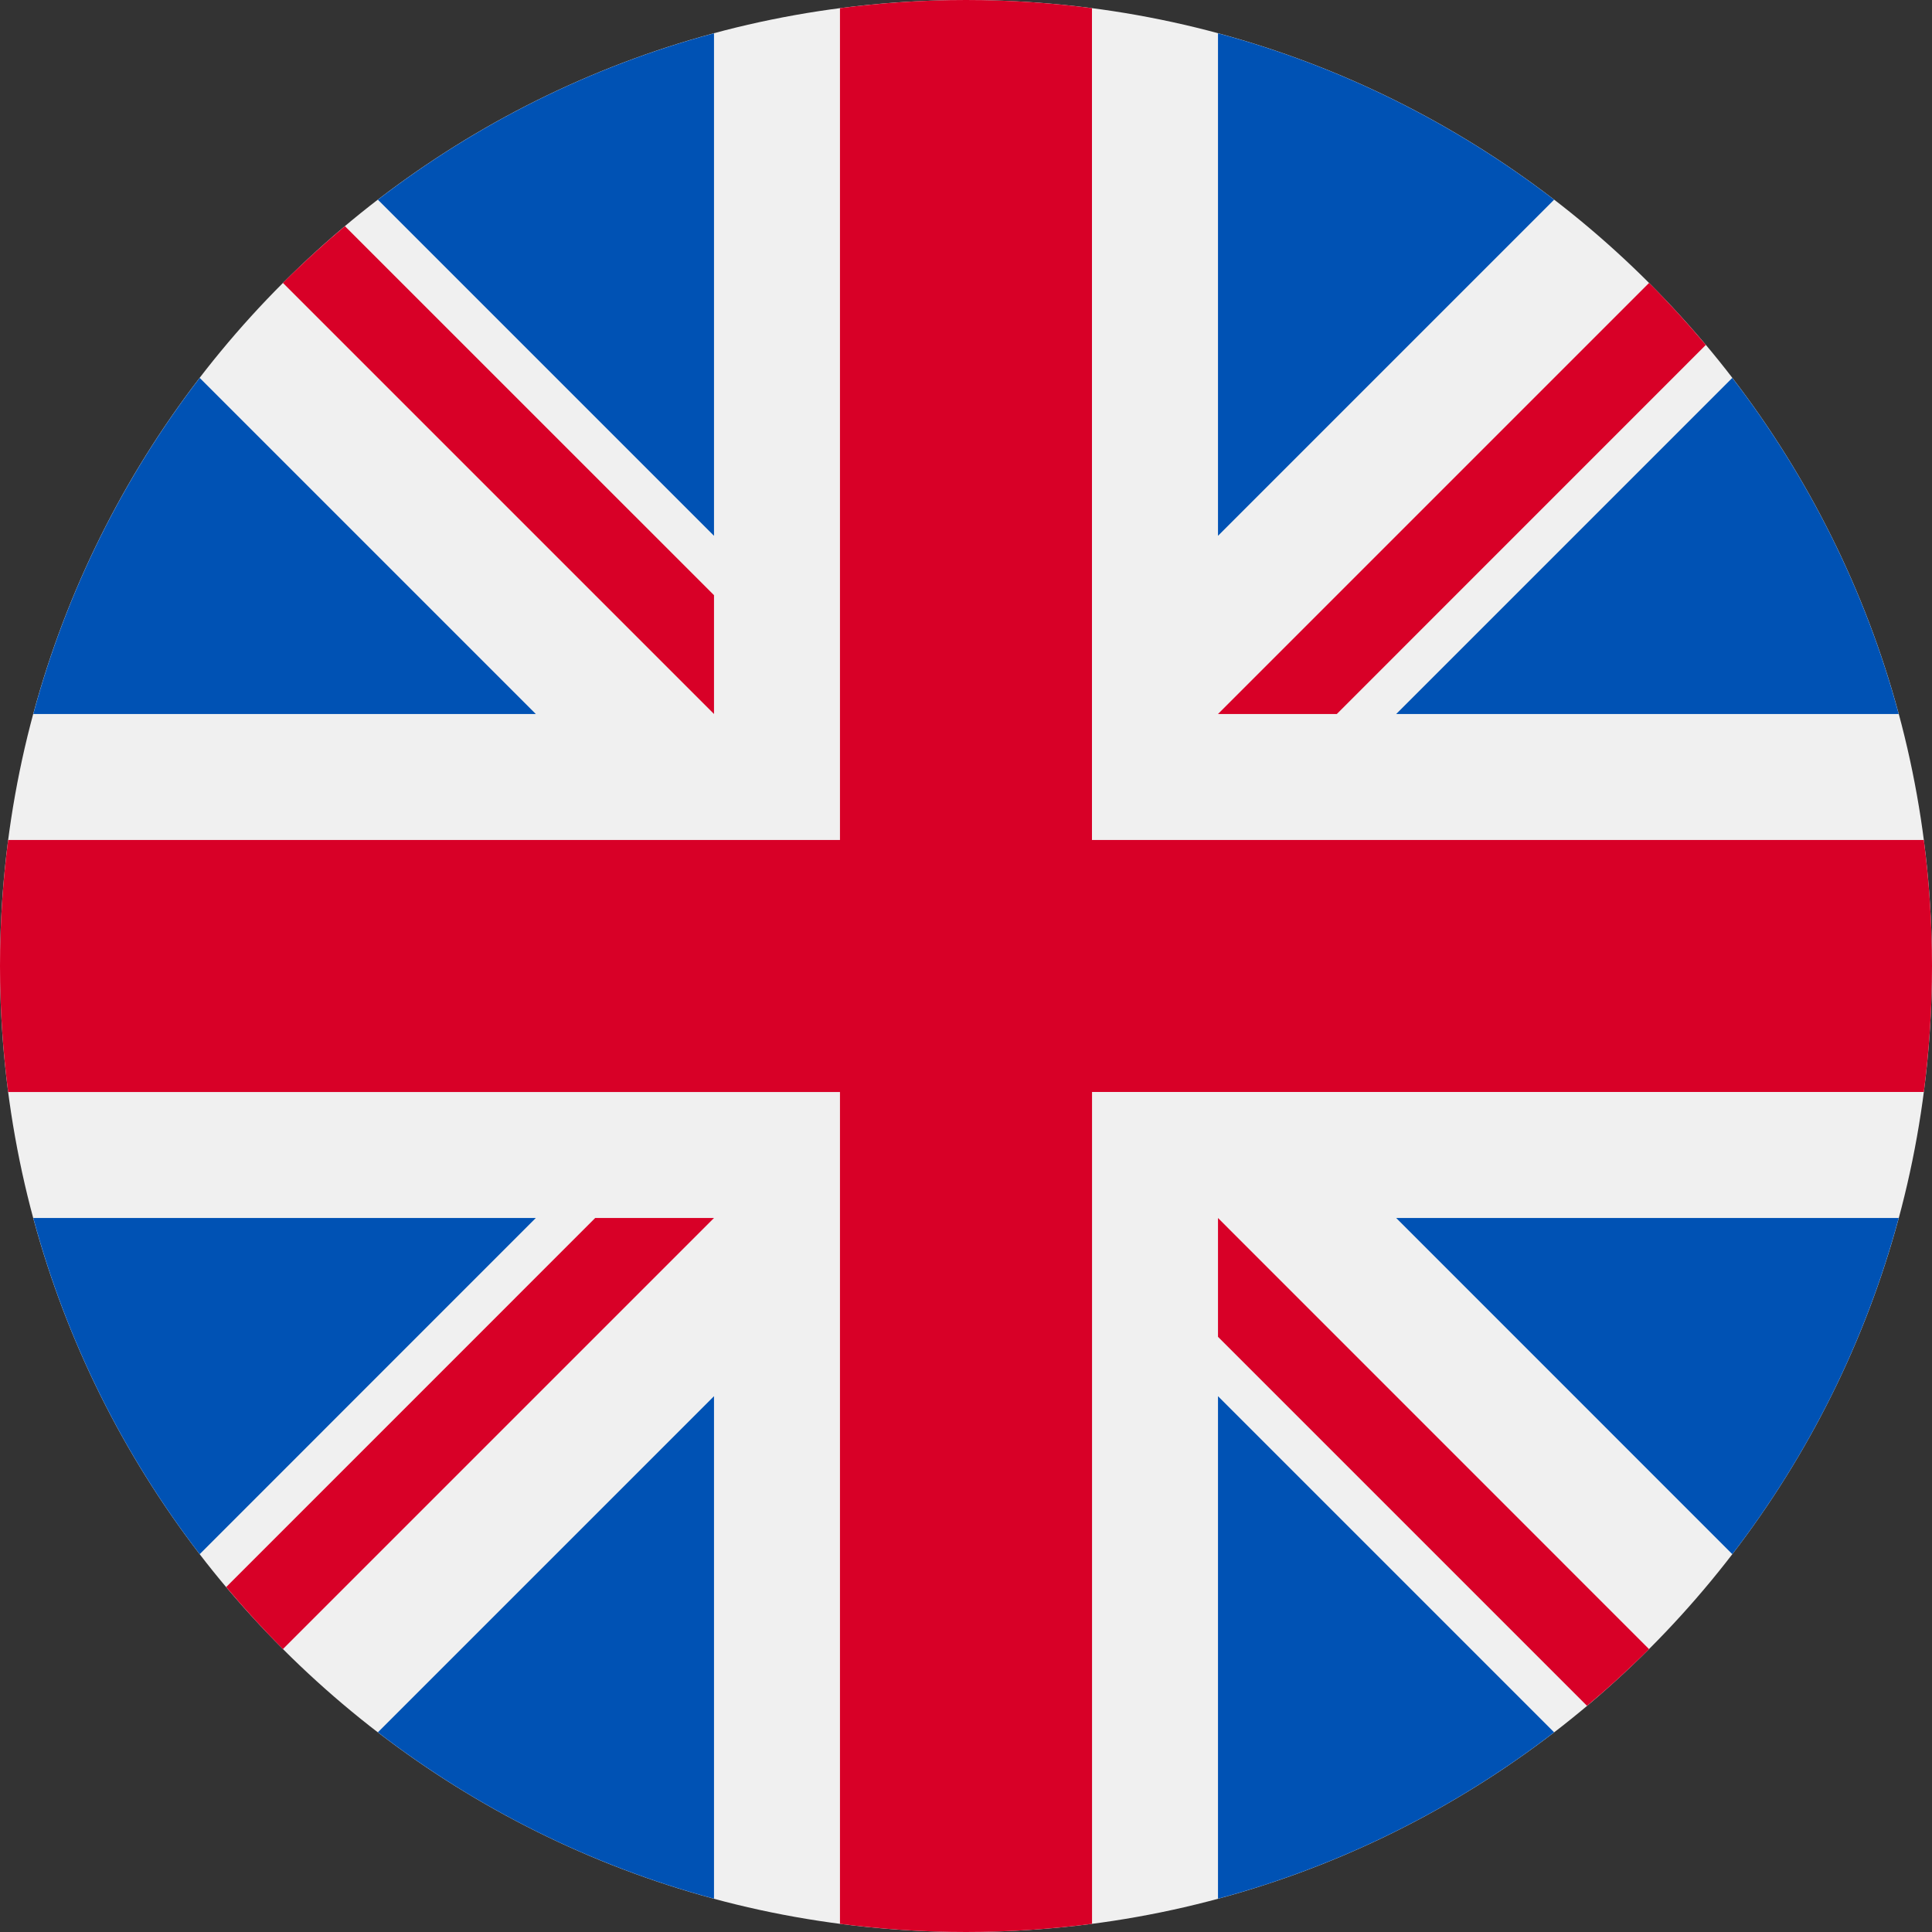
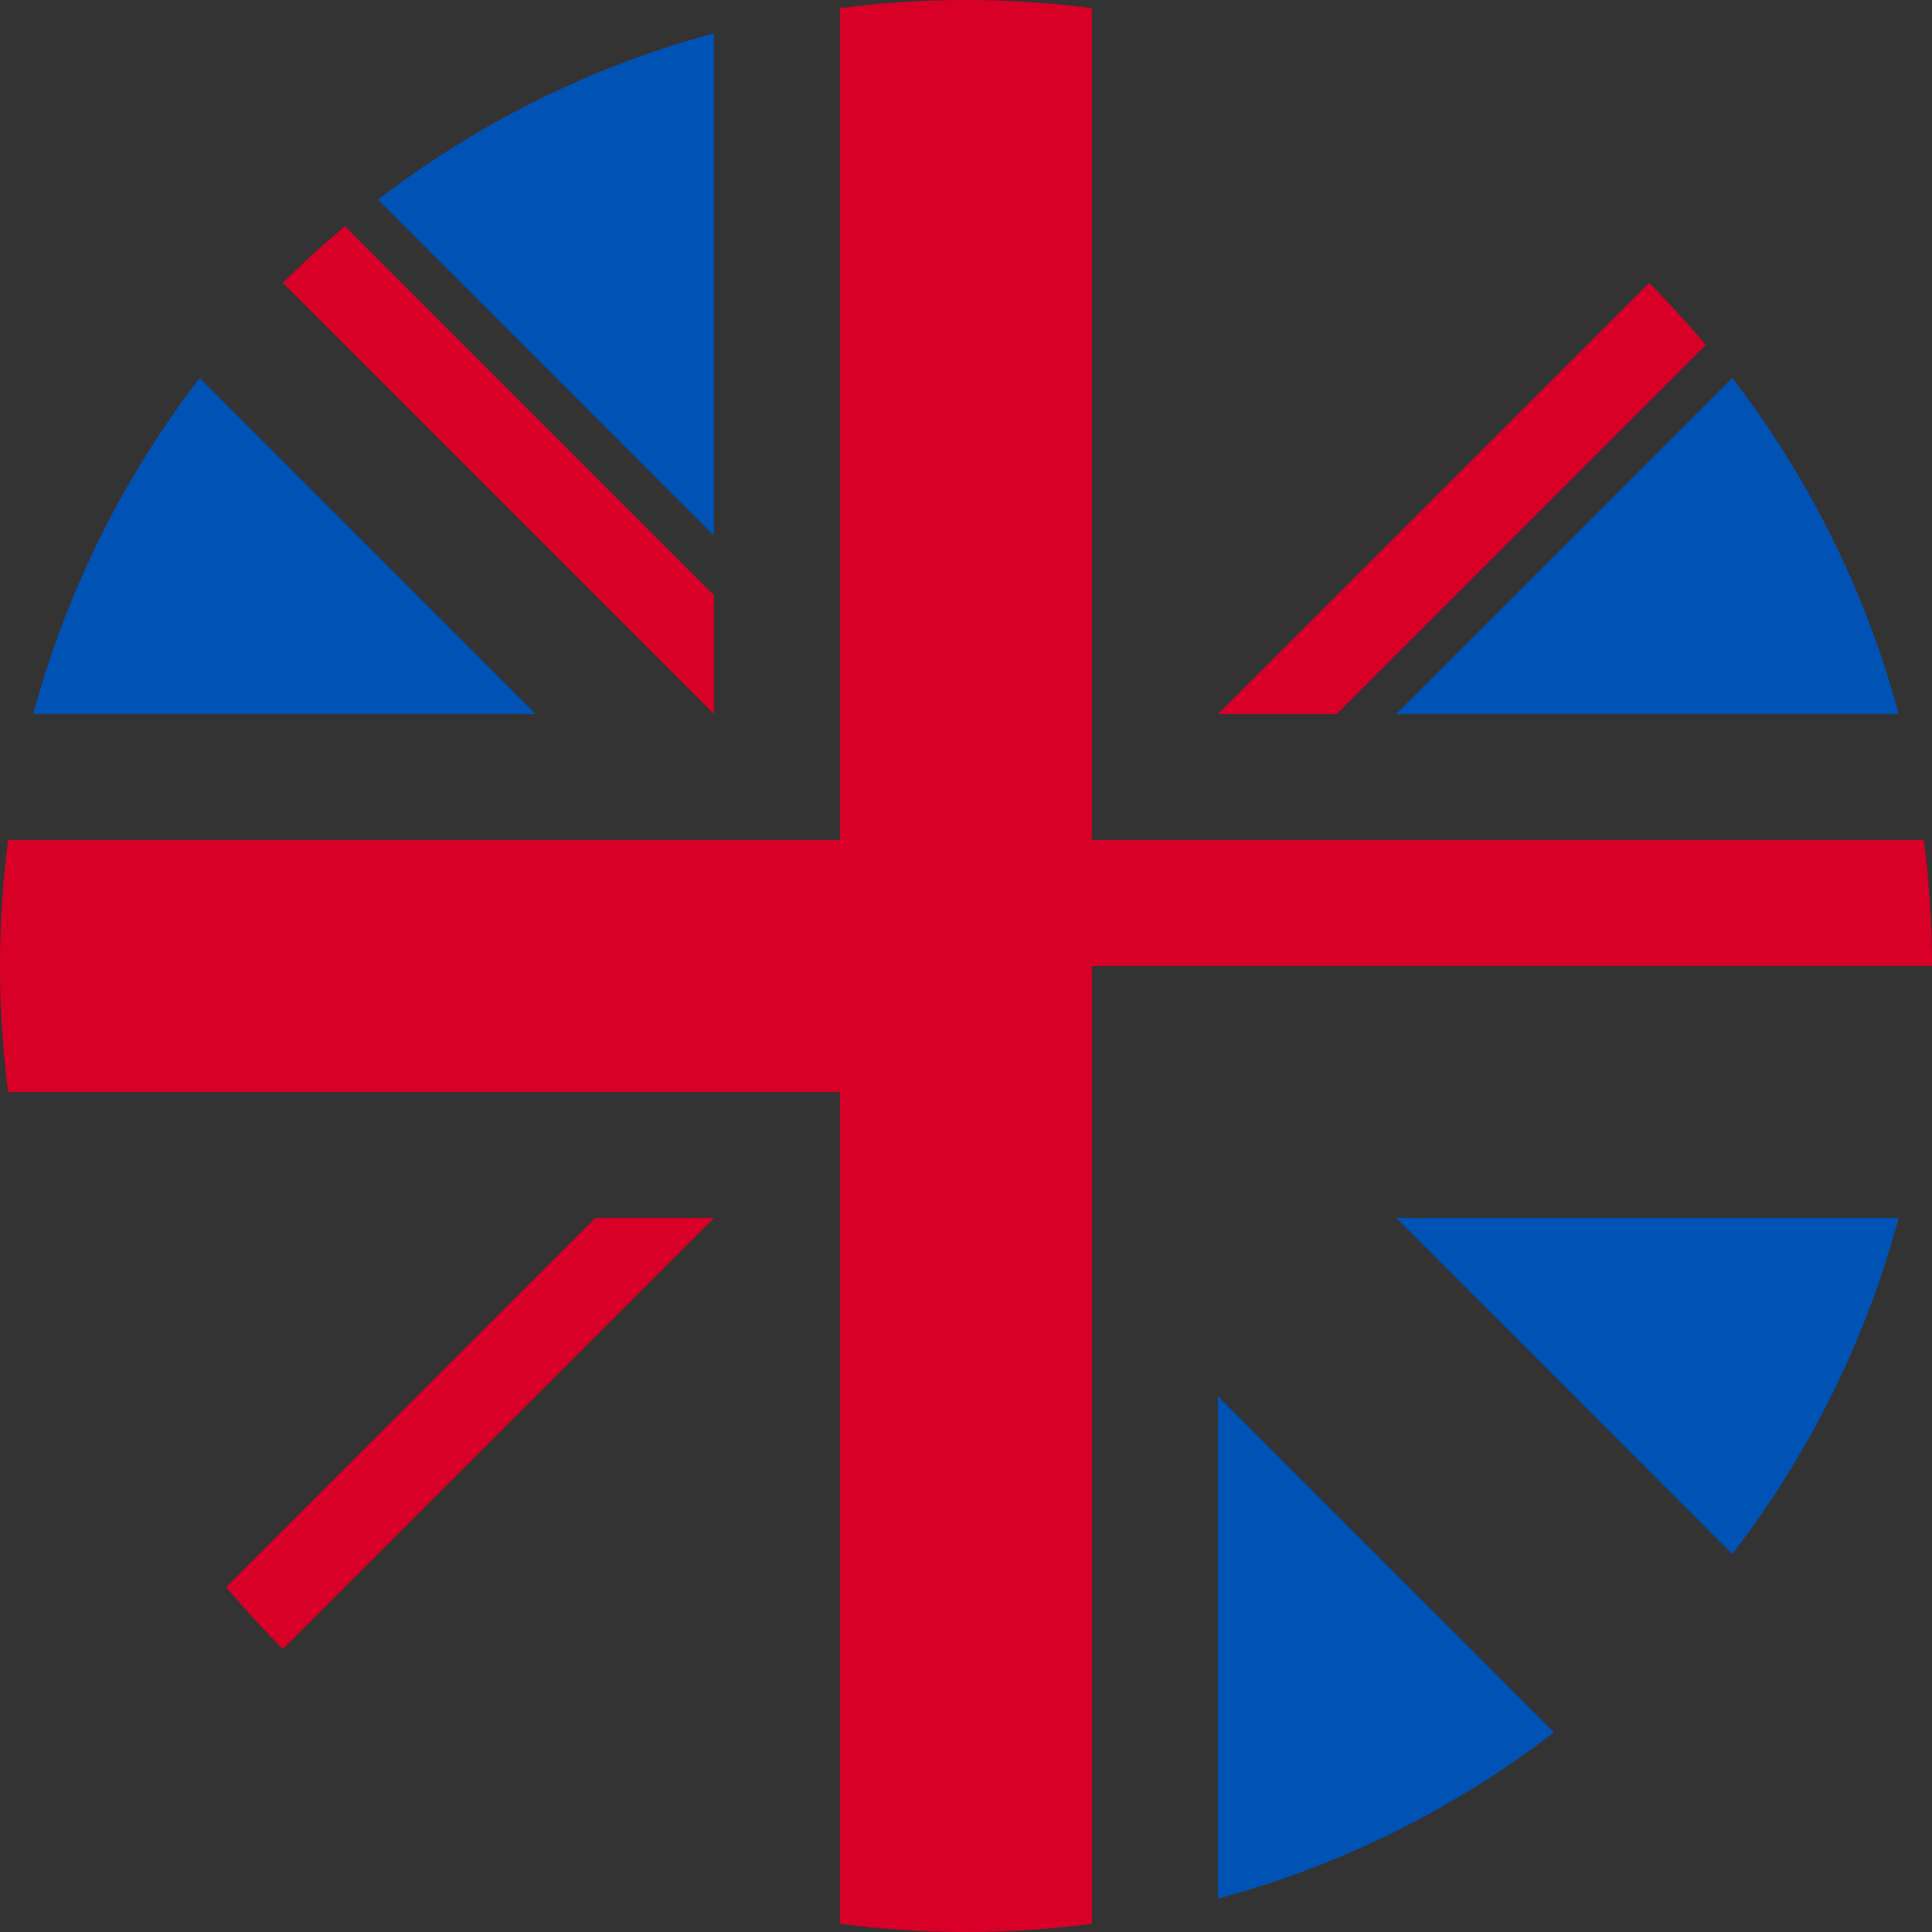
<svg xmlns="http://www.w3.org/2000/svg" width="30" height="30" viewBox="0 0 30 30" fill="none">
  <rect x="0" y="0" width="30" height="30" fill="#333333" stroke="none" />
  <g clip-path="url(#clip0_7251_3361)">
-     <path d="M15 30C6.716 30 0 23.284 0 15C0 6.716 6.716 0 15 0C23.284 0 30 6.716 30 15C30 23.284 23.284 30 15 30Z" fill="#F0F0F0" />
    <path d="M26.899 5.868C28.078 7.401 28.966 9.168 29.483 11.087H21.68L26.899 5.868Z" fill="#0052B4" />
    <path d="M0.517 11.087C1.034 9.168 1.923 7.401 3.101 5.868L8.32 11.087H0.517Z" fill="#0052B4" />
    <path d="M29.483 18.913C28.966 20.833 28.078 22.6 26.899 24.133L21.68 18.913H29.483Z" fill="#0052B4" />
    <path d="M5.868 3.101C7.401 1.923 9.167 1.034 11.087 0.517V8.32L5.868 3.101Z" fill="#0052B4" />
    <path d="M24.132 26.899C22.599 28.078 20.832 28.966 18.913 29.483V21.68L24.132 26.899Z" fill="#0052B4" />
-     <path d="M18.913 0.517C20.832 1.034 22.599 1.923 24.132 3.101L18.913 8.32V0.517Z" fill="#0052B4" />
-     <path d="M11.087 29.483C9.168 28.966 7.401 28.078 5.868 26.899L11.087 21.68V29.483Z" fill="#0052B4" />
-     <path d="M8.32 18.913L3.101 24.133C1.923 22.6 1.034 20.833 0.517 18.913H8.32Z" fill="#0052B4" />
-     <path d="M0.127 13.043H13.043H13.043V0.127C13.684 0.044 14.337 0 15 0C15.663 0 16.316 0.044 16.956 0.127V13.043V13.043H29.873C29.956 13.684 30 14.337 30 15C30 15.663 29.956 16.316 29.873 16.956H16.957H16.957V29.873C16.316 29.956 15.663 30 15 30C14.337 30 13.684 29.956 13.043 29.873V16.957V16.957H0.127C0.044 16.316 0 15.663 0 15C0 14.337 0.044 13.684 0.127 13.043Z" fill="#D80027" />
+     <path d="M0.127 13.043H13.043H13.043V0.127C13.684 0.044 14.337 0 15 0C15.663 0 16.316 0.044 16.956 0.127V13.043V13.043H29.873C29.956 13.684 30 14.337 30 15H16.957H16.957V29.873C16.316 29.956 15.663 30 15 30C14.337 30 13.684 29.956 13.043 29.873V16.957V16.957H0.127C0.044 16.316 0 15.663 0 15C0 14.337 0.044 13.684 0.127 13.043Z" fill="#D80027" />
    <path d="M11.087 18.913L4.393 25.607C4.086 25.299 3.792 24.977 3.512 24.644L9.242 18.913H11.087V18.913Z" fill="#D80027" />
-     <path d="M18.913 18.913H18.913L25.606 25.607C25.299 25.914 24.977 26.208 24.643 26.488L18.913 20.758V18.913Z" fill="#D80027" />
    <path d="M18.913 11.087V11.087L25.607 4.393C25.914 4.701 26.208 5.023 26.488 5.356L20.758 11.087L18.913 11.087Z" fill="#D80027" />
    <path d="M11.087 11.087L4.393 4.393C4.701 4.086 5.023 3.792 5.356 3.512L11.087 9.242V11.087Z" fill="#D80027" />
  </g>
  <defs>
    <clipPath id="clip0_7251_3361">
      <rect width="30" height="30" fill="white" transform="matrix(-1 0 0 1 30 0)" />
    </clipPath>
  </defs>
</svg>